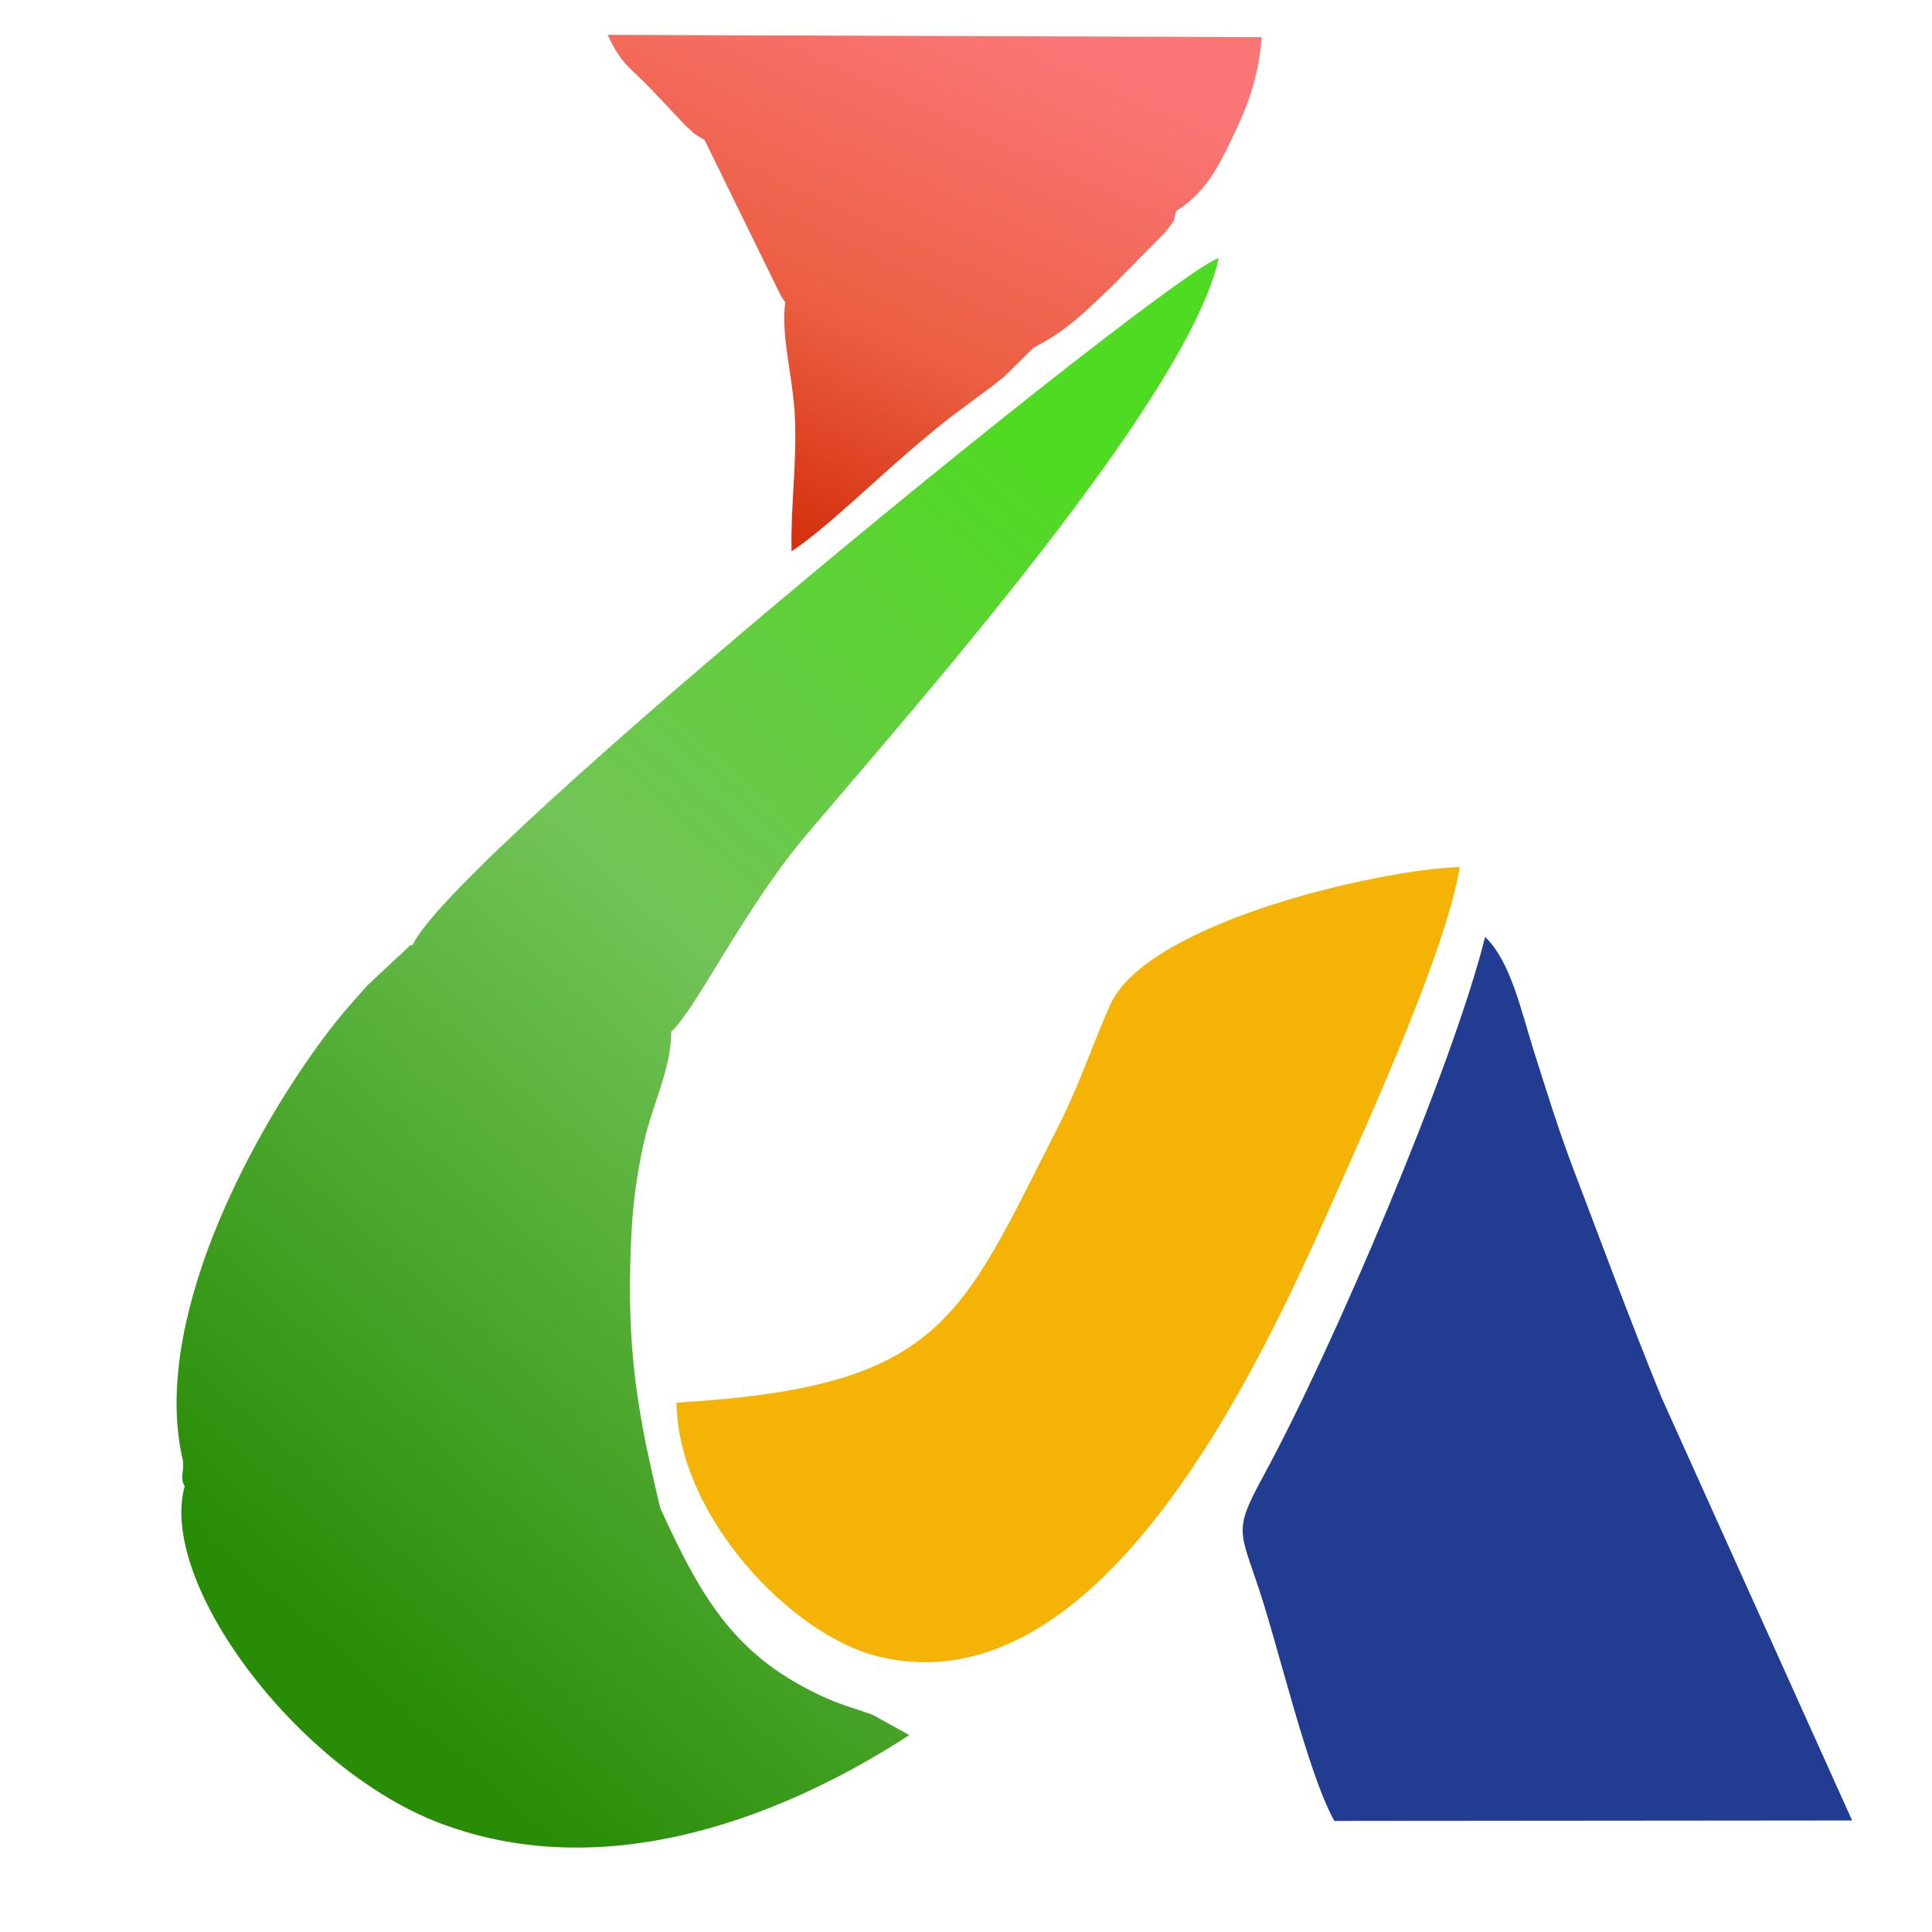
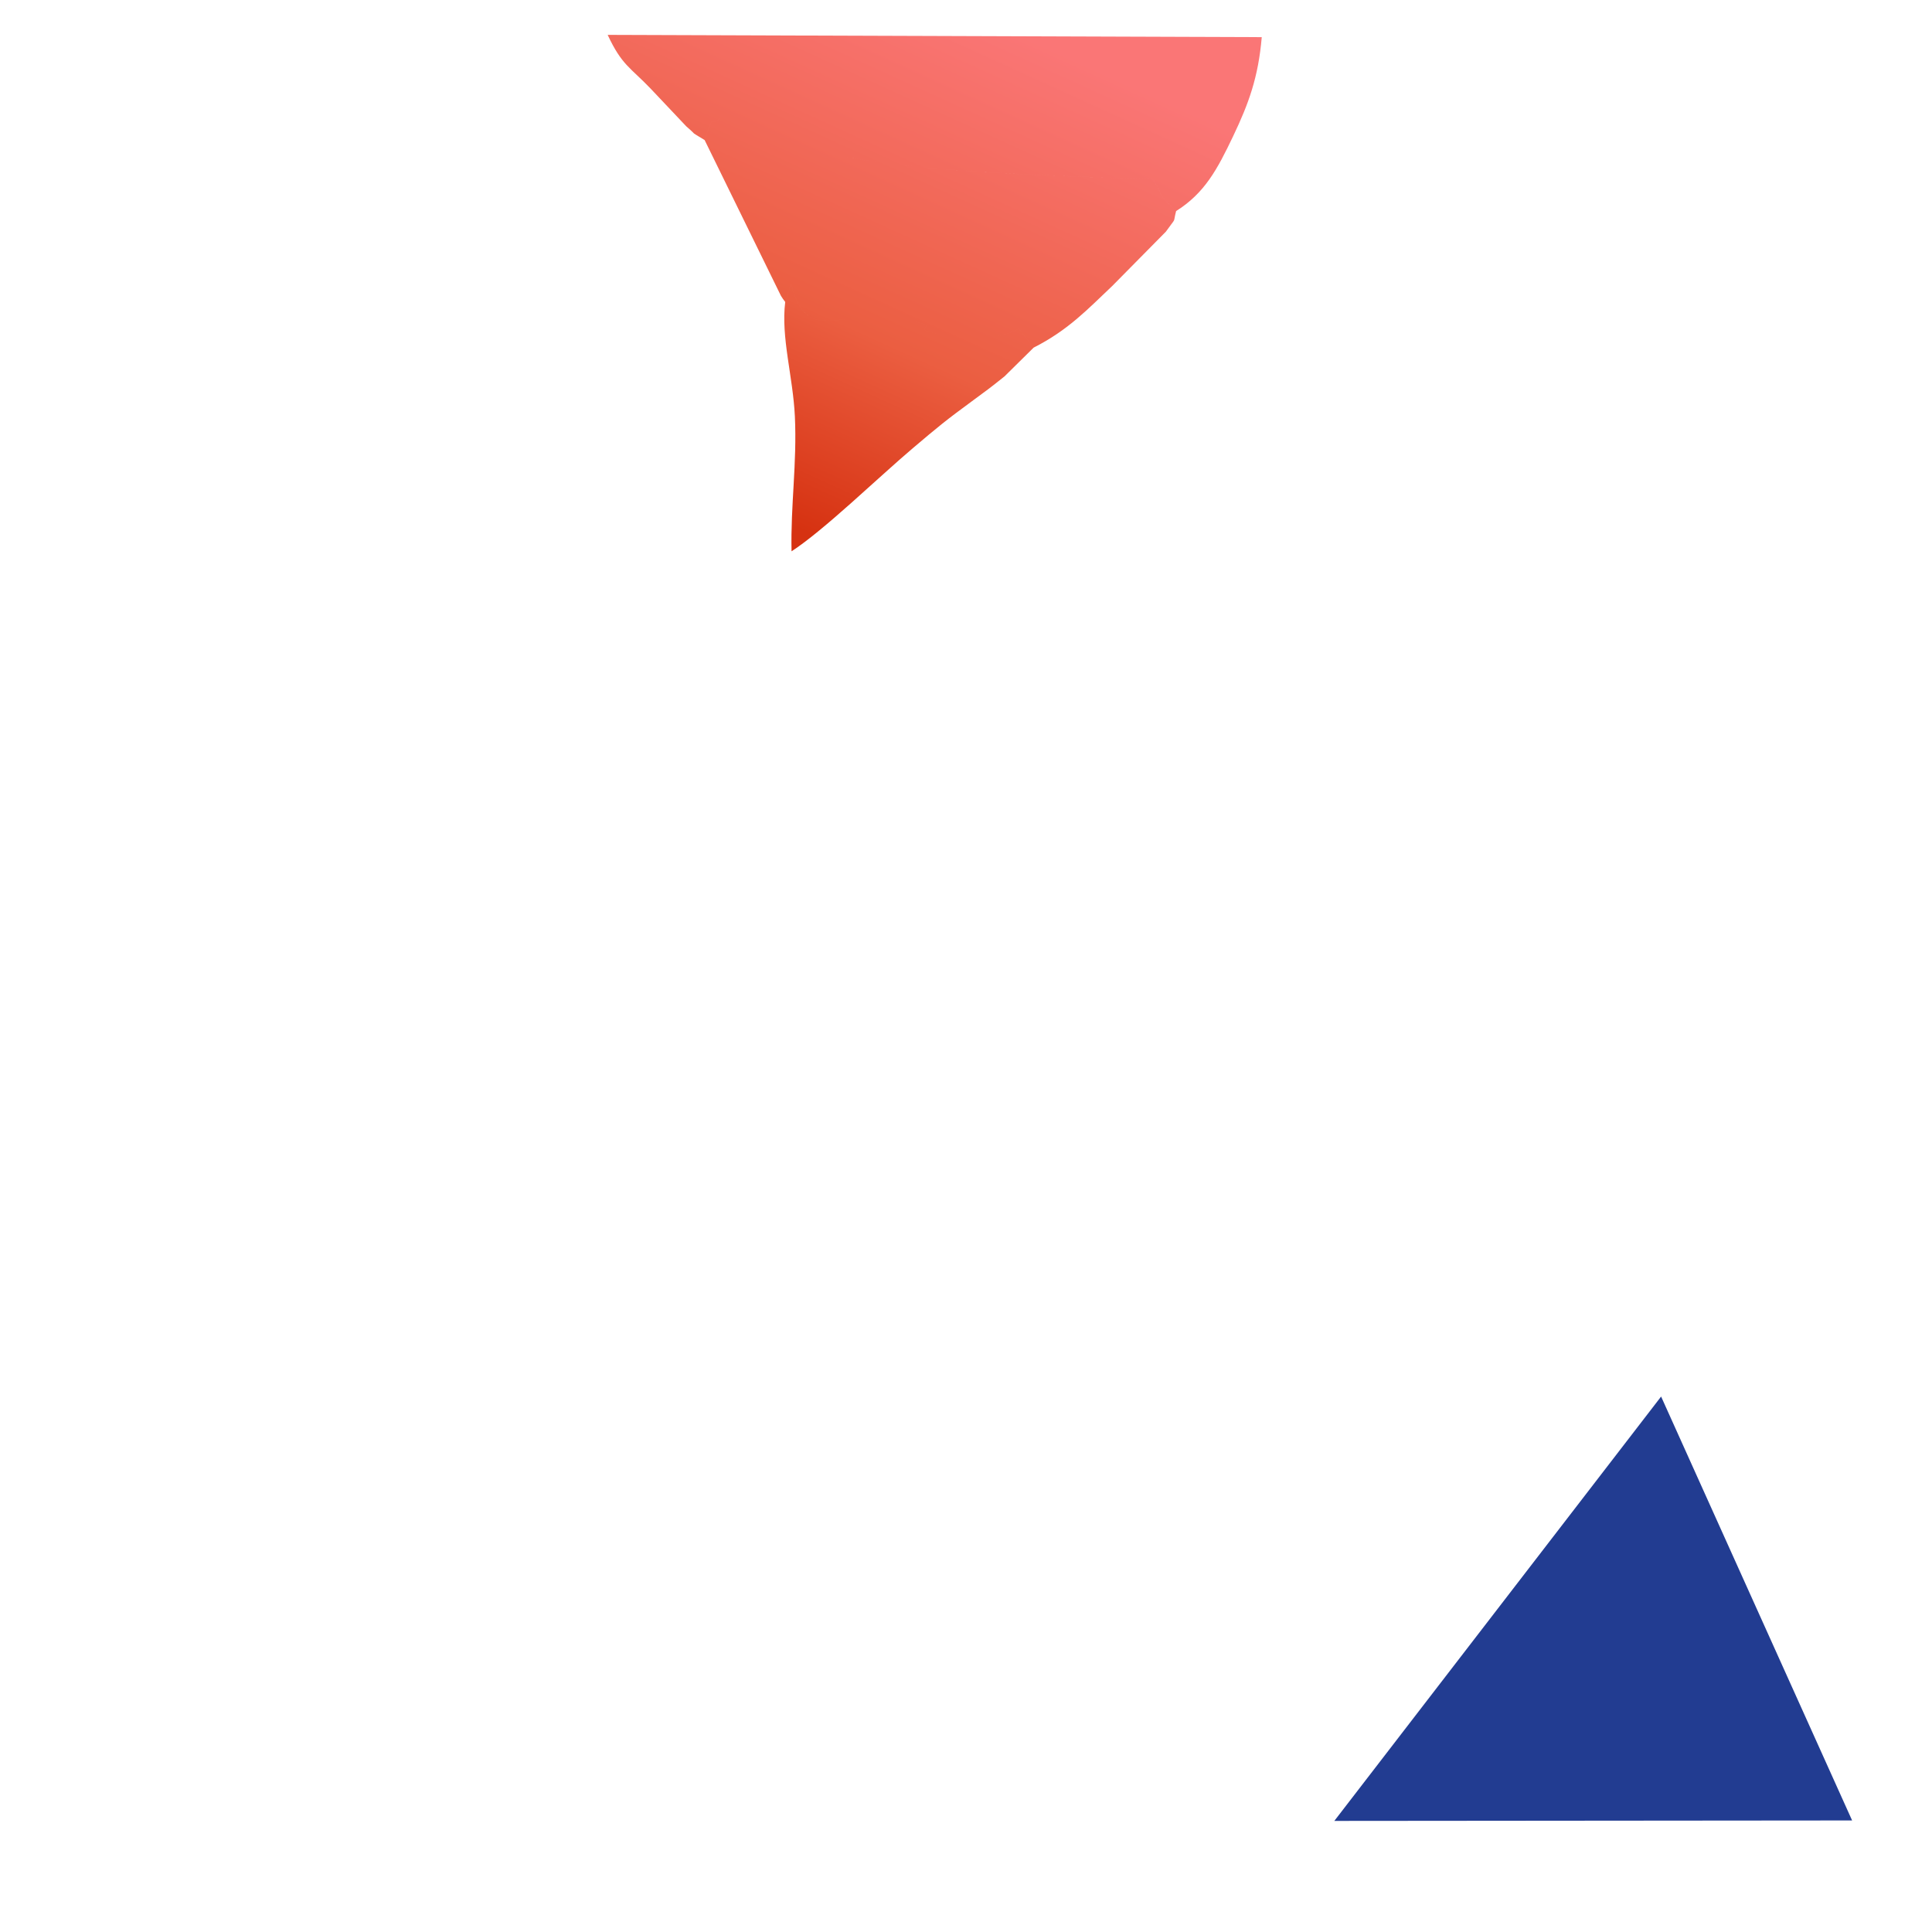
<svg xmlns="http://www.w3.org/2000/svg" xml:space="preserve" width="512px" height="512px" version="1.1" style="shape-rendering:geometricPrecision; text-rendering:geometricPrecision; image-rendering:optimizeQuality; fill-rule:evenodd; clip-rule:evenodd" viewBox="0 0 512 512">
  <defs>
    <style type="text/css">
   
    .fil0 {fill:#223C91}
    .fil1 {fill:#F4B305}
    .fil2 {fill:url(#id0)}
    .fil3 {fill:url(#id1)}
   
  </style>
    <linearGradient id="id0" gradientUnits="userSpaceOnUse" x1="64.26" y1="415.99" x2="305.52" y2="142.03">
      <stop offset="0" style="stop-opacity:1; stop-color:#288C07" />
      <stop offset="0.561" style="stop-opacity:1; stop-color:#72C456" />
      <stop offset="1" style="stop-opacity:1; stop-color:#4FDB21" />
    </linearGradient>
    <linearGradient id="id1" gradientUnits="userSpaceOnUse" x1="217.89" y1="143.09" x2="277.53" y2="12.25">
      <stop offset="0" style="stop-opacity:1; stop-color:#D63211" />
      <stop offset="0.38" style="stop-opacity:1; stop-color:#EB5E41" />
      <stop offset="1" style="stop-opacity:1; stop-color:#FA7676" />
    </linearGradient>
  </defs>
  <g id="Слой_x0020_1">
-     <path class="fil0" d="M353.61 482.56l137.22 -0.12 -50.62 -112.34c-8.28,-20.36 -15.67,-40.37 -23.16,-60.05 -3.85,-10.14 -6.66,-19.19 -10.37,-30.87 -3.54,-11.16 -6.31,-24.4 -13.11,-30.88 -8.61,34.59 -40.62,109.54 -58.65,142.65 -8.07,14.83 -6.48,14.39 -1.14,30.59 5.35,16.28 12.92,48.65 19.83,61.02z" />
-     <path class="fil1" d="M179.27 371.71c0.46,30.23 30.41,61.51 53.24,67.21 59.44,14.85 101.95,-78.35 120.72,-120.7 9.01,-20.33 30,-66.15 33.62,-88.44 -21.99,0.7 -83,14.86 -92.66,36.56 -4.41,9.93 -8.5,21.92 -13.65,32.02 -26.2,51.33 -30.46,69.21 -101.27,73.35z" />
-     <path class="fil2" d="M109.42 250.35c-0.44,0.2 -1.11,0.14 -1.27,0.73l-10.66 9.93c-4.6,5.13 -7.94,8.9 -11.98,14.37 -20.1,27.2 -45.5,75.75 -37.04,111.7 0.42,2.94 -0.92,4.58 0.48,6.77l4.93 -25.44c18.93,10.55 -18.2,7.39 38.8,7.35 0.34,0.5 0.76,0.73 0.88,1.58 0.17,1.11 1.39,2.63 1.65,3.14l1.51 3.06c0.15,0.3 0.45,1.01 0.74,1.48l17.07 0.11c-4.08,10.2 -7.53,-1.89 -5.11,7.12l49.59 3.03c7.44,1.51 5.43,3.28 15.97,4.38 -5.5,-22.97 -8.57,-39.04 -7.95,-64.56 0.3,-12.45 1.09,-20.9 3.58,-32.2 2.22,-10.07 7.3,-19.7 7.29,-29.53 0.13,-6.42 -0.89,-13.99 -3.94,-19.23 -6.62,2.7 -3.58,-4.64 -4.29,6.59 -0.62,9.81 -1.21,0.5 2.17,7.53 -10.61,-0.35 -8.71,-1.76 -21.02,-8 -1.52,-0.76 -2.78,-1.38 -4.78,-2.38l-12.66 -6.43 -0.06 -14.55c-6.78,2.77 -2.93,2.96 -7.52,11.76 -12.14,-0.01 -7.68,2.94 -16.38,1.69zm-60.47 143.5c-7.12,25.6 29.89,75.09 67.79,89.37 45.2,17.01 92.84,-2.97 124.23,-23.41l-9.57 -5.3c-3.81,-1.44 -8.12,-2.58 -12.3,-4.43 -24,-10.67 -32.99,-26 -44.12,-50.42 -10.54,-1.1 -8.53,-2.87 -15.97,-4.38l-49.59 -3.03c-2.42,-9.01 1.03,3.08 5.11,-7.12l-17.07 -0.11c-0.29,-0.47 -0.59,-1.18 -0.74,-1.48l-1.51 -3.06c-0.26,-0.51 -1.48,-2.03 -1.65,-3.14 -0.12,-0.85 -0.54,-1.08 -0.88,-1.58 -57,0.04 -19.87,3.2 -38.8,-7.35l-4.93 25.44zm60.47 -143.5c8.7,1.25 4.24,-1.7 16.38,-1.69 4.59,-8.8 0.74,-8.99 7.52,-11.76l0.06 14.55 12.66 6.43c2,1 3.26,1.62 4.78,2.38 12.31,6.24 10.41,7.65 21.02,8 -3.38,-7.03 -2.79,2.28 -2.17,-7.53 0.71,-11.23 -2.33,-3.89 4.29,-6.59 3.05,5.24 4.07,12.81 3.94,19.23 6.28,-5.48 19.27,-32.55 35.54,-51.81 27.74,-32.85 101.51,-116 109.54,-153.17 -13.15,4.03 -203.17,158.57 -213.56,181.96z" />
+     <path class="fil0" d="M353.61 482.56l137.22 -0.12 -50.62 -112.34z" />
    <path class="fil3" d="M186.73 37.11c2.64,-7.88 1.51,-3.41 3.97,-5.61 8.75,4.18 14.72,4.75 25.37,8.1 18.89,5.93 64.93,7.05 89.38,7.87 3.94,5.98 0.14,2.48 6.23,8.47 7.59,-4.8 10.9,-11.01 15.13,-19.88 4.13,-8.65 6.66,-15.62 7.57,-26.22l-173.34 -0.6c3.76,8.07 6.02,8.63 11.39,14.25l9.45 10c3.49,3 0.35,0.84 4.85,3.62zm0 0l20.22 41.27c0.24,0.4 0.71,1.12 1.14,1.64l1.55 -4.77c4.25,16.02 11.58,6.82 28.68,9.31 16.15,2.35 -2.75,2.1 14.71,4.68 7.04,1.04 12.52,0.14 16.95,-2.1l3.95 4.98c9.12,-4.61 14.27,-10.13 20.82,-16.33l14.22 -14.4c3.01,-4.23 1.78,-1.83 2.71,-5.45 -6.09,-5.99 -2.29,-2.49 -6.23,-8.47 -24.45,-0.82 -70.49,-1.94 -89.38,-7.87 -10.65,-3.35 -16.62,-3.92 -25.37,-8.1 -2.46,2.2 -1.33,-2.27 -3.97,5.61zm21.36 42.91c-1.16,9.41 2.05,19.7 2.56,30.31 0.59,12.43 -1.16,23.73 -0.88,35.77 8.63,-5.61 22.83,-19.44 32.25,-27.42 6.44,-5.46 8.54,-7.22 16.01,-12.69 3.31,-2.43 4.36,-3.18 8.18,-6.25l7.72 -7.62 -3.95 -4.98c-4.43,2.24 -9.91,3.14 -16.95,2.1 -17.46,-2.58 1.44,-2.33 -14.71,-4.68 -17.1,-2.49 -24.43,6.71 -28.68,-9.31l-1.55 4.77z" />
  </g>
</svg>